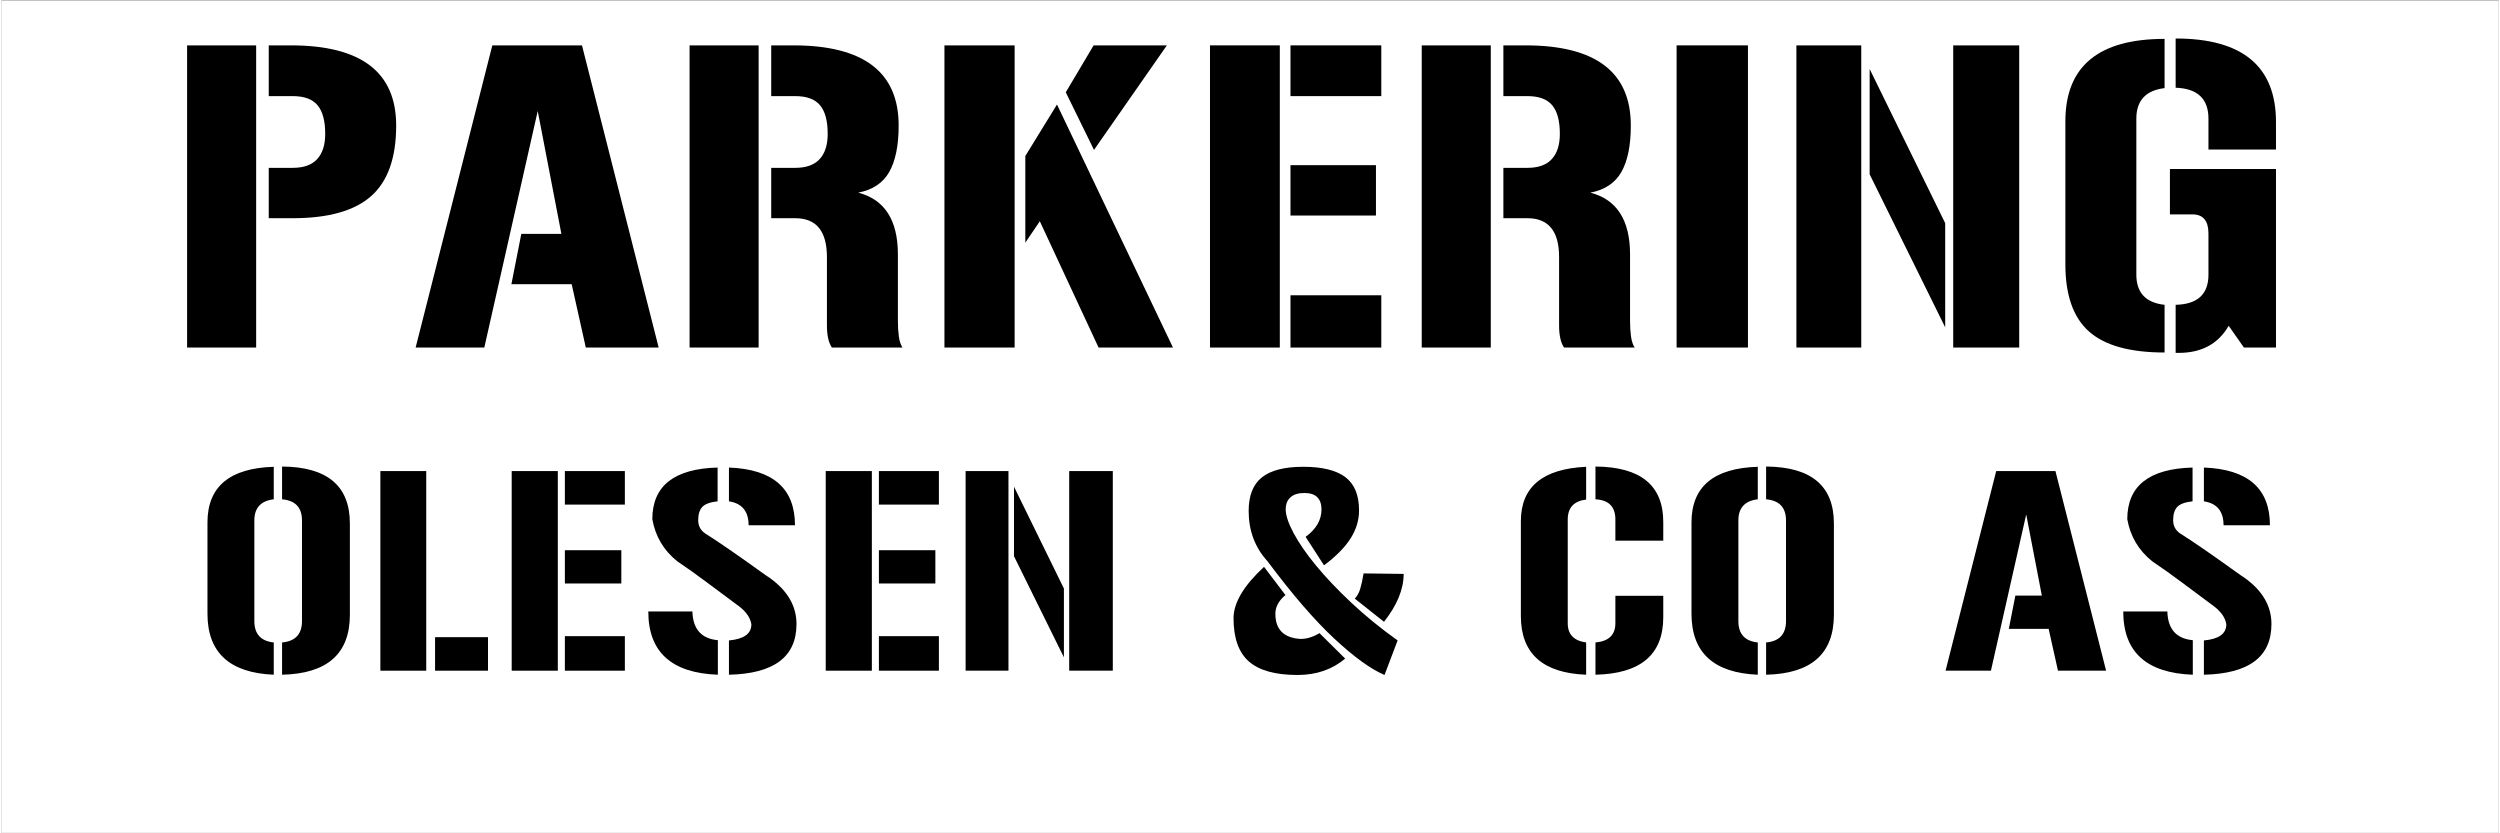
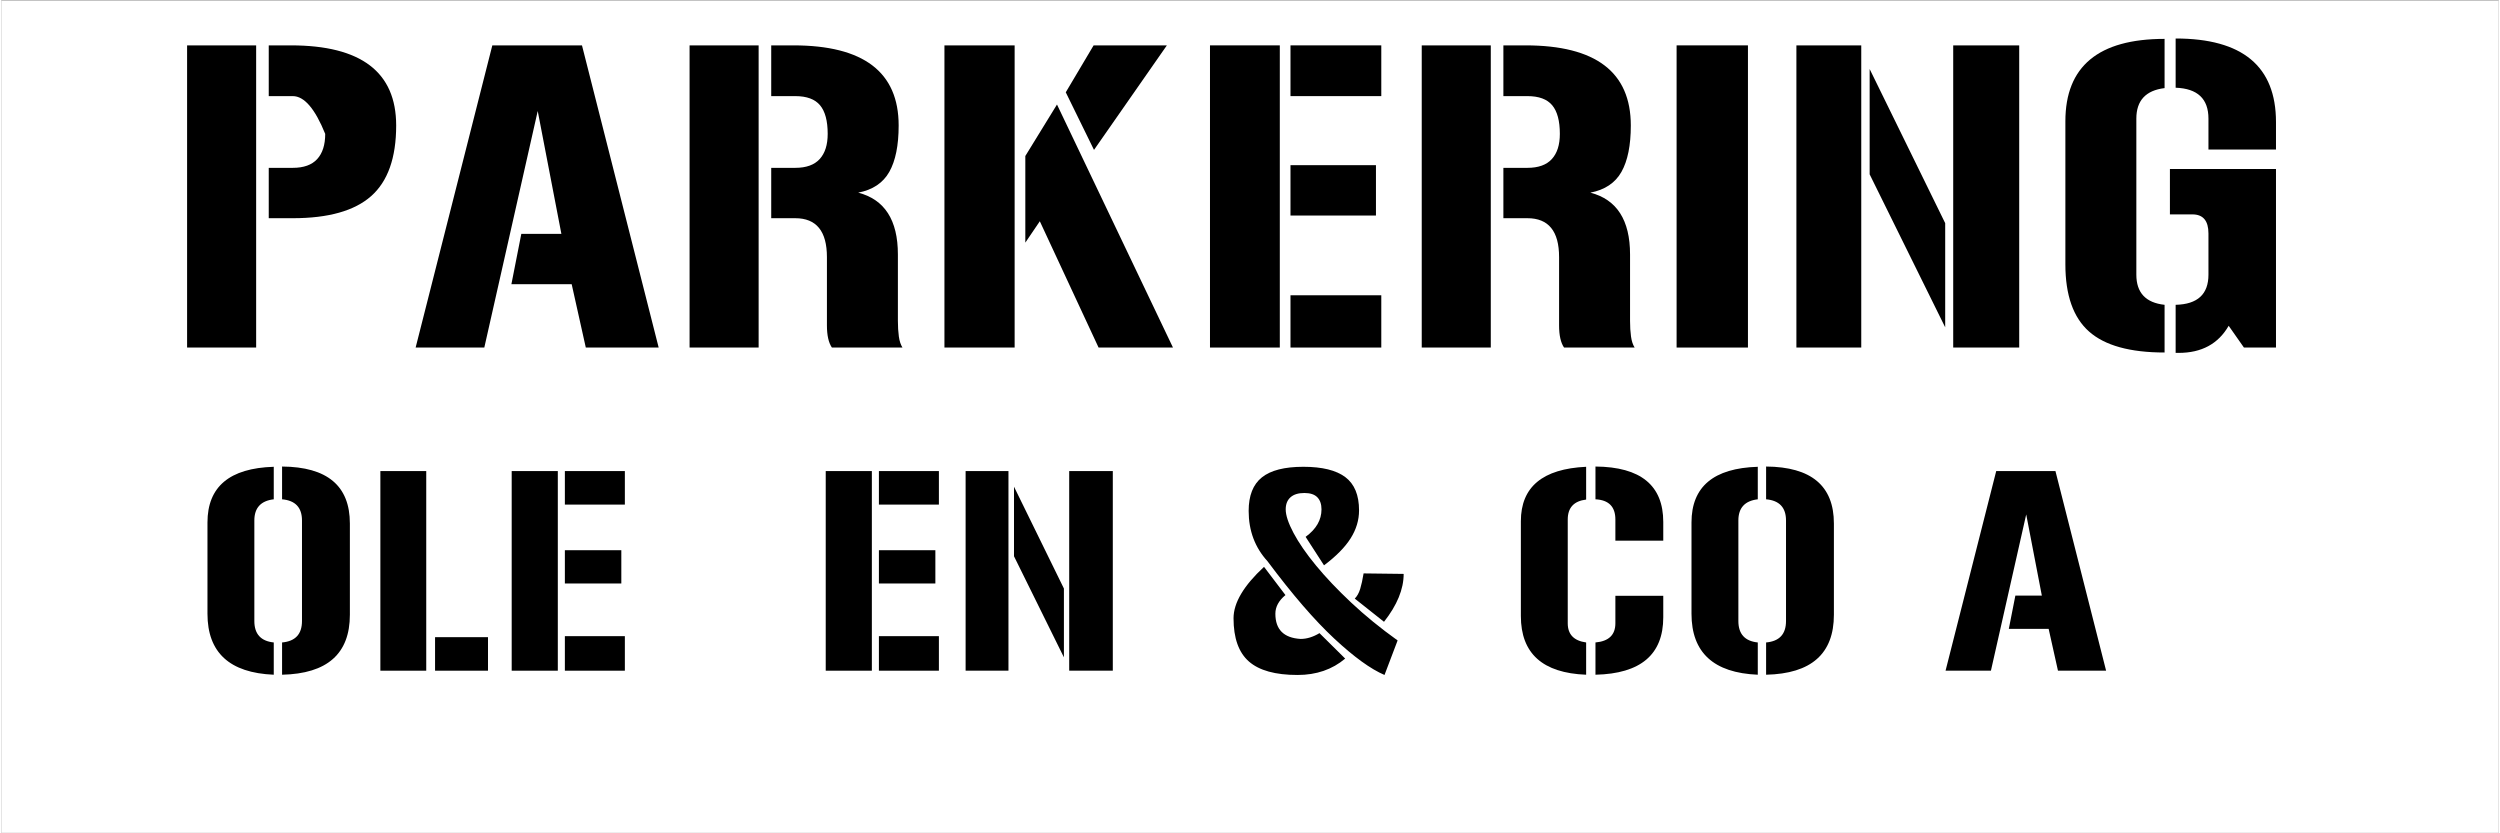
<svg xmlns="http://www.w3.org/2000/svg" version="1.1" width="600mm" height="200mm" viewBox="60 219.799 1079.962 360.389" xml:space="preserve">
  <rect x="60" y="219.799" width="1079.962" height="360.389" fill="#808080" stroke="none" />
  <desc>Created with Fabric.js 6.9.0</desc>
  <defs>
</defs>
  <g transform="matrix(0.635 0 0 0.635 599.981 399.994)">
    <g style="">
      <g transform="matrix(1 0 0 1 0 0)" id="Layer_1">
        <rect style="stroke: none; stroke-width: 1; stroke-dasharray: none; stroke-linecap: butt; stroke-dashoffset: 0; stroke-linejoin: miter; stroke-miterlimit: 4; fill: rgb(255,255,255); fill-rule: evenodd; opacity: 1;" x="-850.4" y="-283.45" rx="0" ry="0" width="1700.8" height="566.9" />
      </g>
    </g>
  </g>
  <g transform="matrix(1 0 0 1 512.688 313.753)">
    <g style="">
      <g transform="matrix(1 0 0 1 0 0)">
        <g style="">
          <g transform="matrix(1 0 0 1 -327.168 -8.992)">
-             <path style="stroke: none; stroke-width: 1; stroke-dasharray: none; stroke-linecap: butt; stroke-dashoffset: 0; stroke-linejoin: miter; stroke-miterlimit: 4; fill: rgb(0,0,0); fill-rule: nonzero; opacity: 1;" transform=" translate(-53.46, 65.34)" d="M 8.25 -130.68 L 38.115 -130.68 L 38.115 0 L 8.25 0 L 8.25 -130.68 Z M 43.56 -77.715 L 53.955 -77.715 Q 61.05 -77.715 64.515 -81.51 Q 67.98 -85.305 67.98 -92.4 L 67.98 -92.4 Q 67.98 -100.815 64.68 -104.775 Q 61.38 -108.735 53.955 -108.735 L 53.955 -108.735 L 43.56 -108.735 L 43.56 -130.68 L 53.13 -130.68 Q 98.67 -130.68 98.67 -96.03 L 98.67 -96.03 Q 98.67 -75.075 87.862 -65.505 Q 77.055 -55.935 53.955 -55.935 L 53.955 -55.935 L 43.56 -55.935 L 43.56 -77.715 Z" stroke-linecap="round" />
+             <path style="stroke: none; stroke-width: 1; stroke-dasharray: none; stroke-linecap: butt; stroke-dashoffset: 0; stroke-linejoin: miter; stroke-miterlimit: 4; fill: rgb(0,0,0); fill-rule: nonzero; opacity: 1;" transform=" translate(-53.46, 65.34)" d="M 8.25 -130.68 L 38.115 -130.68 L 38.115 0 L 8.25 0 L 8.25 -130.68 Z M 43.56 -77.715 L 53.955 -77.715 Q 61.05 -77.715 64.515 -81.51 Q 67.98 -85.305 67.98 -92.4 L 67.98 -92.4 Q 61.38 -108.735 53.955 -108.735 L 53.955 -108.735 L 43.56 -108.735 L 43.56 -130.68 L 53.13 -130.68 Q 98.67 -130.68 98.67 -96.03 L 98.67 -96.03 Q 98.67 -75.075 87.862 -65.505 Q 77.055 -55.935 53.955 -55.935 L 53.955 -55.935 L 43.56 -55.935 L 43.56 -77.715 Z" stroke-linecap="round" />
          </g>
          <g transform="matrix(1 0 0 1 -220.99 -8.992)">
            <path style="stroke: none; stroke-width: 1; stroke-dasharray: none; stroke-linecap: butt; stroke-dashoffset: 0; stroke-linejoin: miter; stroke-miterlimit: 4; fill: rgb(0,0,0); fill-rule: nonzero; opacity: 1;" transform=" translate(-155.183, 65.34)" d="M 135.795 -130.68 L 174.57 -130.68 L 207.735 0 L 176.22 0 L 170.115 -27.39 L 144.045 -27.39 L 148.335 -49.17 L 165.66 -49.17 L 155.43 -102.3 L 132.33 0 L 102.63 0 L 135.795 -130.68 Z" stroke-linecap="round" />
          </g>
          <g transform="matrix(1 0 0 1 -109.037 -8.992)">
            <path style="stroke: none; stroke-width: 1; stroke-dasharray: none; stroke-linecap: butt; stroke-dashoffset: 0; stroke-linejoin: miter; stroke-miterlimit: 4; fill: rgb(0,0,0); fill-rule: nonzero; opacity: 1;" transform=" translate(-267.135, 65.34)" d="M 221.1 -130.68 L 250.965 -130.68 L 250.965 0 L 221.1 0 L 221.1 -130.68 Z M 256.41 -77.715 L 266.805 -77.715 Q 273.9 -77.715 277.365 -81.51 Q 280.83 -85.305 280.83 -92.4 L 280.83 -92.4 Q 280.83 -100.815 277.53 -104.775 Q 274.23 -108.735 266.805 -108.735 L 266.805 -108.735 L 256.41 -108.735 L 256.41 -130.68 L 265.98 -130.68 Q 311.52 -130.68 311.52 -96.03 L 311.52 -96.03 Q 311.52 -83.16 307.478 -75.983 Q 303.435 -68.805 294.03 -66.99 L 294.03 -66.99 Q 311.19 -62.535 311.19 -40.26 L 311.19 -40.26 L 311.19 -11.55 Q 311.19 -7.755 311.603 -4.785 Q 312.015 -1.815 313.17 0 L 313.17 0 L 282.645 0 Q 280.5 -3.135 280.5 -9.57 L 280.5 -9.57 L 280.5 -39.105 Q 280.5 -55.935 266.805 -55.935 L 266.805 -55.935 L 256.41 -55.935 L 256.41 -77.715 Z" stroke-linecap="round" />
          </g>
          <g transform="matrix(1 0 0 1 4.565 -8.992)">
            <path style="stroke: none; stroke-width: 1; stroke-dasharray: none; stroke-linecap: butt; stroke-dashoffset: 0; stroke-linejoin: miter; stroke-miterlimit: 4; fill: rgb(0,0,0); fill-rule: nonzero; opacity: 1;" transform=" translate(-380.738, 65.34)" d="M 395.835 -130.68 L 427.515 -130.68 L 396 -85.47 L 383.79 -110.385 L 395.835 -130.68 Z M 366.3 -45.375 L 366.3 -82.83 L 379.995 -105.105 L 430.155 0 L 397.98 0 L 372.57 -54.615 L 366.3 -45.375 Z M 361.68 0 L 331.32 0 L 331.32 -130.68 L 361.68 -130.68 L 361.68 0 Z" stroke-linecap="round" />
          </g>
          <g transform="matrix(1 0 0 1 107.03 -8.992)">
            <path style="stroke: none; stroke-width: 1; stroke-dasharray: none; stroke-linecap: butt; stroke-dashoffset: 0; stroke-linejoin: miter; stroke-miterlimit: 4; fill: rgb(0,0,0); fill-rule: nonzero; opacity: 1;" transform=" translate(-483.202, 65.34)" d="M 480.975 -57.09 L 480.975 -78.87 L 517.935 -78.87 L 517.935 -57.09 L 480.975 -57.09 Z M 480.975 -108.735 L 480.975 -130.68 L 520.245 -130.68 L 520.245 -108.735 L 480.975 -108.735 Z M 520.245 -22.605 L 520.245 0 L 480.975 0 L 480.975 -22.605 L 520.245 -22.605 Z M 446.16 -130.68 L 476.355 -130.68 L 476.355 0 L 446.16 0 L 446.16 -130.68 Z" stroke-linecap="round" />
          </g>
          <g transform="matrix(1 0 0 1 207.597 -8.992)">
            <path style="stroke: none; stroke-width: 1; stroke-dasharray: none; stroke-linecap: butt; stroke-dashoffset: 0; stroke-linejoin: miter; stroke-miterlimit: 4; fill: rgb(0,0,0); fill-rule: nonzero; opacity: 1;" transform=" translate(-583.77, 65.34)" d="M 537.735 -130.68 L 567.6 -130.68 L 567.6 0 L 537.735 0 L 537.735 -130.68 Z M 573.045 -77.715 L 583.44 -77.715 Q 590.535 -77.715 594 -81.51 Q 597.465 -85.305 597.465 -92.4 L 597.465 -92.4 Q 597.465 -100.815 594.165 -104.775 Q 590.865 -108.735 583.44 -108.735 L 583.44 -108.735 L 573.045 -108.735 L 573.045 -130.68 L 582.615 -130.68 Q 628.155 -130.68 628.155 -96.03 L 628.155 -96.03 Q 628.155 -83.16 624.112 -75.983 Q 620.07 -68.805 610.665 -66.99 L 610.665 -66.99 Q 627.825 -62.535 627.825 -40.26 L 627.825 -40.26 L 627.825 -11.55 Q 627.825 -7.755 628.237 -4.785 Q 628.65 -1.815 629.805 0 L 629.805 0 L 599.28 0 Q 597.135 -3.135 597.135 -9.57 L 597.135 -9.57 L 597.135 -39.105 Q 597.135 -55.935 583.44 -55.935 L 583.44 -55.935 L 573.045 -55.935 L 573.045 -77.715 Z" stroke-linecap="round" />
          </g>
          <g transform="matrix(1 0 0 1 287.21 -8.992)">
            <path style="stroke: none; stroke-width: 1; stroke-dasharray: none; stroke-linecap: butt; stroke-dashoffset: 0; stroke-linejoin: miter; stroke-miterlimit: 4; fill: rgb(0,0,0); fill-rule: nonzero; opacity: 1;" transform=" translate(-663.383, 65.34)" d="M 647.955 0 L 647.955 -130.68 L 678.81 -130.68 L 678.81 0 L 647.955 0 Z" stroke-linecap="round" />
          </g>
          <g transform="matrix(1 0 0 1 371.772 -8.992)">
            <path style="stroke: none; stroke-width: 1; stroke-dasharray: none; stroke-linecap: butt; stroke-dashoffset: 0; stroke-linejoin: miter; stroke-miterlimit: 4; fill: rgb(0,0,0); fill-rule: nonzero; opacity: 1;" transform=" translate(-747.945, 65.34)" d="M 764.115 -53.79 L 764.115 -8.745 L 731.445 -74.91 L 731.445 -120.45 L 764.115 -53.79 Z M 699.765 -130.68 L 727.815 -130.68 L 727.815 0 L 699.765 0 L 699.765 -130.68 Z M 767.58 -130.68 L 796.125 -130.68 L 796.125 0 L 767.58 0 L 767.58 -130.68 Z" stroke-linecap="round" />
          </g>
          <g transform="matrix(1 0 0 1 485.457 -9.322)">
            <path style="stroke: none; stroke-width: 1; stroke-dasharray: none; stroke-linecap: butt; stroke-dashoffset: 0; stroke-linejoin: miter; stroke-miterlimit: 4; fill: rgb(0,0,0); fill-rule: nonzero; opacity: 1;" transform=" translate(-861.63, 65.67)" d="M 863.775 -112.365 L 863.775 -133.65 Q 907.17 -133.65 907.17 -97.515 L 907.17 -97.515 L 907.17 -85.635 L 877.965 -85.635 L 877.965 -99 Q 877.965 -111.87 863.775 -112.365 L 863.775 -112.365 Z M 863.775 2.31 L 863.775 -18.48 Q 877.965 -18.81 877.965 -31.515 L 877.965 -31.515 L 877.965 -49.335 Q 877.965 -57.585 871.035 -57.585 L 871.035 -57.585 L 861.3 -57.585 L 861.3 -77.22 L 907.17 -77.22 L 907.17 0 L 893.31 0 L 886.71 -9.405 Q 879.945 2.31 865.095 2.31 L 865.095 2.31 L 863.775 2.31 Z M 816.09 -35.97 L 816.09 -97.845 Q 816.09 -133.485 858.99 -133.485 L 858.99 -133.485 L 858.99 -112.2 Q 846.78 -110.715 846.78 -99 L 846.78 -99 L 846.78 -31.515 Q 846.78 -19.8 858.99 -18.48 L 858.99 -18.48 L 858.99 2.145 Q 836.55 2.145 826.32 -6.93 Q 816.09 -16.005 816.09 -35.97 L 816.09 -35.97 Z" stroke-linecap="round" />
          </g>
        </g>
      </g>
    </g>
  </g>
  <g transform="matrix(1 0 0 1 507.3 472.79)">
    <g style="">
      <g transform="matrix(1 0 0 1 0 0)">
        <g style="">
          <g transform="matrix(1 0 0 1 -327.387 -6.213)">
            <path style="stroke: none; stroke-width: 1; stroke-dasharray: none; stroke-linecap: butt; stroke-dashoffset: 0; stroke-linejoin: miter; stroke-miterlimit: 4; fill: rgb(0,0,0); fill-rule: nonzero; opacity: 1;" transform=" translate(-35.697, 43.273)" d="M 4.905 -24.634 L 4.905 -64.092 Q 4.905 -87.309 33.572 -88.181 L 33.572 -88.181 L 33.572 -74.12 Q 25.179 -73.139 25.179 -64.964 L 25.179 -64.964 L 25.179 -21.473 Q 25.179 -13.08 33.572 -12.208 L 33.572 -12.208 L 33.572 1.744 Q 4.905 0.545 4.905 -24.634 L 4.905 -24.634 Z M 45.78 -21.473 L 45.78 -64.964 Q 45.78 -73.357 37.169 -74.12 L 37.169 -74.12 L 37.169 -88.29 Q 66.49 -88.072 66.49 -63.656 L 66.49 -63.656 L 66.49 -24.198 Q 66.49 1.09 37.169 1.744 L 37.169 1.744 L 37.169 -12.208 Q 45.78 -12.971 45.78 -21.473 L 45.78 -21.473 Z" stroke-linecap="round" />
          </g>
          <g transform="matrix(1 0 0 1 -260.134 -6.104)">
            <path style="stroke: none; stroke-width: 1; stroke-dasharray: none; stroke-linecap: butt; stroke-dashoffset: 0; stroke-linejoin: miter; stroke-miterlimit: 4; fill: rgb(0,0,0); fill-rule: nonzero; opacity: 1;" transform=" translate(-100.007, 43.164)" d="M 76.736 -86.328 L 96.574 -86.328 L 96.574 0 L 76.736 0 L 76.736 -86.328 Z M 123.279 -14.497 L 123.279 0 L 100.389 0 L 100.389 -14.497 L 123.279 -14.497 Z" stroke-linecap="round" />
          </g>
          <g transform="matrix(1 0 0 1 -202.145 -6.104)">
            <path style="stroke: none; stroke-width: 1; stroke-dasharray: none; stroke-linecap: butt; stroke-dashoffset: 0; stroke-linejoin: miter; stroke-miterlimit: 4; fill: rgb(0,0,0); fill-rule: nonzero; opacity: 1;" transform=" translate(-157.995, 43.164)" d="M 156.524 -37.714 L 156.524 -52.102 L 180.94 -52.102 L 180.94 -37.714 L 156.524 -37.714 Z M 156.524 -71.831 L 156.524 -86.328 L 182.466 -86.328 L 182.466 -71.831 L 156.524 -71.831 Z M 182.466 -14.933 L 182.466 0 L 156.524 0 L 156.524 -14.933 L 182.466 -14.933 Z M 133.525 -86.328 L 153.472 -86.328 L 153.472 0 L 133.525 0 L 133.525 -86.328 Z" stroke-linecap="round" />
          </g>
          <g transform="matrix(1 0 0 1 -135.492 -5.995)">
-             <path style="stroke: none; stroke-width: 1; stroke-dasharray: none; stroke-linecap: butt; stroke-dashoffset: 0; stroke-linejoin: miter; stroke-miterlimit: 4; fill: rgb(0,0,0); fill-rule: nonzero; opacity: 1;" transform=" translate(-224.649, 43.055)" d="M 256.041 -62.893 L 235.985 -62.893 Q 235.985 -71.94 227.483 -73.248 L 227.483 -73.248 L 227.483 -87.854 Q 256.041 -86.764 256.041 -62.893 L 256.041 -62.893 Z M 192.603 -25.615 L 211.678 -25.615 Q 212.005 -14.17 222.687 -13.189 L 222.687 -13.189 L 222.687 1.744 Q 192.603 0.654 192.603 -25.615 L 192.603 -25.615 Z M 256.695 -20.165 L 256.695 -20.165 Q 256.695 1.09 227.483 1.744 L 227.483 1.744 L 227.483 -13.08 Q 237.184 -13.952 237.184 -20.056 L 237.184 -20.056 Q 236.53 -24.198 232.061 -27.686 L 232.061 -27.686 Q 224.54 -33.245 218 -38.15 Q 211.46 -43.055 205.138 -47.306 L 205.138 -47.306 Q 196.309 -54.391 194.347 -65.509 L 194.347 -65.509 Q 194.347 -87.091 222.578 -87.854 L 222.578 -87.854 L 222.578 -73.248 Q 217.673 -72.703 215.929 -70.796 Q 214.185 -68.888 214.185 -65.073 L 214.185 -65.073 Q 214.185 -61.476 217.128 -59.405 L 217.128 -59.405 Q 219.09 -58.206 221.924 -56.298 Q 224.758 -54.391 227.864 -52.266 Q 230.971 -50.14 234.023 -47.96 Q 237.075 -45.78 239.528 -44.036 Q 241.98 -42.292 243.506 -41.202 Q 245.032 -40.112 245.141 -40.112 L 245.141 -40.112 Q 256.695 -31.828 256.695 -20.165 Z" stroke-linecap="round" />
-           </g>
+             </g>
          <g transform="matrix(1 0 0 1 -66.332 -6.104)">
            <path style="stroke: none; stroke-width: 1; stroke-dasharray: none; stroke-linecap: butt; stroke-dashoffset: 0; stroke-linejoin: miter; stroke-miterlimit: 4; fill: rgb(0,0,0); fill-rule: nonzero; opacity: 1;" transform=" translate(-293.81, 43.164)" d="M 292.338 -37.714 L 292.338 -52.102 L 316.754 -52.102 L 316.754 -37.714 L 292.338 -37.714 Z M 292.338 -71.831 L 292.338 -86.328 L 318.28 -86.328 L 318.28 -71.831 L 292.338 -71.831 Z M 318.28 -14.933 L 318.28 0 L 292.338 0 L 292.338 -14.933 L 318.28 -14.933 Z M 269.339 -86.328 L 289.286 -86.328 L 289.286 0 L 269.339 0 L 269.339 -86.328 Z" stroke-linecap="round" />
          </g>
          <g transform="matrix(1 0 0 1 1.521 -6.104)">
            <path style="stroke: none; stroke-width: 1; stroke-dasharray: none; stroke-linecap: butt; stroke-dashoffset: 0; stroke-linejoin: miter; stroke-miterlimit: 4; fill: rgb(0,0,0); fill-rule: nonzero; opacity: 1;" transform=" translate(-361.662, 43.164)" d="M 372.344 -35.534 L 372.344 -5.777 L 350.762 -49.486 L 350.762 -79.57 L 372.344 -35.534 Z M 329.834 -86.328 L 348.364 -86.328 L 348.364 0 L 329.834 0 L 329.834 -86.328 Z M 374.633 -86.328 L 393.49 -86.328 L 393.49 0 L 374.633 0 L 374.633 -86.328 Z" stroke-linecap="round" />
          </g>
          <g transform="matrix(1 0 0 1 41.633 37.06)">
-             <path style="stroke: none; stroke-width: 1; stroke-dasharray: none; stroke-linecap: butt; stroke-dashoffset: 0; stroke-linejoin: miter; stroke-miterlimit: 4; fill: rgb(0,0,0); fill-rule: nonzero; opacity: 1;" transform=" translate(0, 0)" d="" stroke-linecap="round" />
-           </g>
+             </g>
          <g transform="matrix(1 0 0 1 122.347 -6.104)">
            <path style="stroke: none; stroke-width: 1; stroke-dasharray: none; stroke-linecap: butt; stroke-dashoffset: 0; stroke-linejoin: miter; stroke-miterlimit: 4; fill: rgb(0,0,0); fill-rule: nonzero; opacity: 1;" transform=" translate(-482.488, 43.164)" d="M 510.774 -21.146 L 498.13 -31.174 Q 499.656 -32.7 500.474 -35.37 Q 501.291 -38.041 501.945 -42.074 L 501.945 -42.074 L 519.276 -41.856 Q 519.276 -31.937 510.774 -21.146 L 510.774 -21.146 Z M 482.87 -16.241 L 493.988 -5.232 Q 485.595 1.853 473.387 1.853 L 473.387 1.853 Q 458.999 1.853 452.35 -3.978 Q 445.701 -9.81 445.701 -22.672 L 445.701 -22.672 Q 445.701 -32.7 458.89 -44.908 L 458.89 -44.908 L 468.155 -32.7 Q 463.795 -29.103 463.795 -24.634 L 463.795 -24.634 Q 463.795 -14.388 474.695 -13.734 L 474.695 -13.734 Q 478.728 -13.734 482.87 -16.241 L 482.87 -16.241 Z M 484.832 -45.562 L 476.875 -57.879 Q 483.742 -62.893 483.742 -69.76 L 483.742 -69.76 Q 483.742 -73.139 481.943 -74.992 Q 480.145 -76.845 476.33 -76.845 L 476.33 -76.845 Q 472.406 -76.845 470.335 -74.992 Q 468.264 -73.139 468.264 -69.76 L 468.264 -69.76 Q 468.264 -65.945 471.643 -59.569 Q 475.022 -53.192 481.344 -45.508 Q 487.666 -37.823 496.604 -29.43 Q 505.542 -21.037 516.66 -13.08 L 516.66 -13.08 L 510.992 1.853 Q 502.054 -1.962 489.247 -13.898 Q 476.439 -25.833 460.416 -47.306 L 460.416 -47.306 Q 452.241 -56.244 452.241 -69.106 L 452.241 -69.106 Q 452.241 -79.025 457.964 -83.603 Q 463.686 -88.181 475.894 -88.181 L 475.894 -88.181 Q 488.102 -88.181 494.043 -83.712 Q 499.983 -79.243 499.983 -69.324 L 499.983 -69.324 Q 499.983 -63.002 496.332 -57.225 Q 492.68 -51.448 484.832 -45.562 L 484.832 -45.562 Z" stroke-linecap="round" />
          </g>
          <g transform="matrix(1 0 0 1 165.13 37.06)">
-             <path style="stroke: none; stroke-width: 1; stroke-dasharray: none; stroke-linecap: butt; stroke-dashoffset: 0; stroke-linejoin: miter; stroke-miterlimit: 4; fill: rgb(0,0,0); fill-rule: nonzero; opacity: 1;" transform=" translate(0, 0)" d="" stroke-linecap="round" />
-           </g>
+             </g>
          <g transform="matrix(1 0 0 1 240.613 -6.213)">
            <path style="stroke: none; stroke-width: 1; stroke-dasharray: none; stroke-linecap: butt; stroke-dashoffset: 0; stroke-linejoin: miter; stroke-miterlimit: 4; fill: rgb(0,0,0); fill-rule: nonzero; opacity: 1;" transform=" translate(-600.754, 43.273)" d="M 602.225 -74.12 L 602.225 -88.29 Q 631.546 -88.072 631.546 -64.31 L 631.546 -64.31 L 631.546 -56.244 L 610.836 -56.244 L 610.836 -65.4 Q 610.836 -73.684 602.225 -74.12 L 602.225 -74.12 Z M 602.225 1.744 L 602.225 -12.208 Q 610.836 -12.971 610.836 -20.492 L 610.836 -20.492 L 610.836 -32.373 L 631.546 -32.373 L 631.546 -23.108 Q 631.546 1.09 602.225 1.744 L 602.225 1.744 Z M 569.961 -23.653 L 569.961 -64.637 Q 569.961 -86.873 598.192 -88.181 L 598.192 -88.181 L 598.192 -74.011 Q 590.235 -73.03 590.235 -65.4 L 590.235 -65.4 L 590.235 -20.492 Q 590.235 -13.298 598.192 -12.208 L 598.192 -12.208 L 598.192 1.744 Q 569.961 0.654 569.961 -23.653 L 569.961 -23.653 Z" stroke-linecap="round" />
          </g>
          <g transform="matrix(1 0 0 1 314.406 -6.213)">
            <path style="stroke: none; stroke-width: 1; stroke-dasharray: none; stroke-linecap: butt; stroke-dashoffset: 0; stroke-linejoin: miter; stroke-miterlimit: 4; fill: rgb(0,0,0); fill-rule: nonzero; opacity: 1;" transform=" translate(-674.547, 43.273)" d="M 643.754 -24.634 L 643.754 -64.092 Q 643.754 -87.309 672.421 -88.181 L 672.421 -88.181 L 672.421 -74.12 Q 664.028 -73.139 664.028 -64.964 L 664.028 -64.964 L 664.028 -21.473 Q 664.028 -13.08 672.421 -12.208 L 672.421 -12.208 L 672.421 1.744 Q 643.754 0.545 643.754 -24.634 L 643.754 -24.634 Z M 684.629 -21.473 L 684.629 -64.964 Q 684.629 -73.357 676.018 -74.12 L 676.018 -74.12 L 676.018 -88.29 Q 705.339 -88.072 705.339 -63.656 L 705.339 -63.656 L 705.339 -24.198 Q 705.339 1.09 676.018 1.744 L 676.018 1.744 L 676.018 -12.208 Q 684.629 -12.971 684.629 -21.473 L 684.629 -21.473 Z" stroke-linecap="round" />
          </g>
          <g transform="matrix(1 0 0 1 352.937 37.06)">
-             <path style="stroke: none; stroke-width: 1; stroke-dasharray: none; stroke-linecap: butt; stroke-dashoffset: 0; stroke-linejoin: miter; stroke-miterlimit: 4; fill: rgb(0,0,0); fill-rule: nonzero; opacity: 1;" transform=" translate(0, 0)" d="" stroke-linecap="round" />
-           </g>
+             </g>
          <g transform="matrix(1 0 0 1 428.202 -6.104)">
            <path style="stroke: none; stroke-width: 1; stroke-dasharray: none; stroke-linecap: butt; stroke-dashoffset: 0; stroke-linejoin: miter; stroke-miterlimit: 4; fill: rgb(0,0,0); fill-rule: nonzero; opacity: 1;" transform=" translate(-788.342, 43.164)" d="M 775.535 -86.328 L 801.15 -86.328 L 823.059 0 L 802.24 0 L 798.207 -18.094 L 780.985 -18.094 L 783.819 -32.482 L 795.264 -32.482 L 788.506 -67.58 L 773.246 0 L 753.626 0 L 775.535 -86.328 Z" stroke-linecap="round" />
          </g>
          <g transform="matrix(1 0 0 1 502.376 -5.995)">
-             <path style="stroke: none; stroke-width: 1; stroke-dasharray: none; stroke-linecap: butt; stroke-dashoffset: 0; stroke-linejoin: miter; stroke-miterlimit: 4; fill: rgb(0,0,0); fill-rule: nonzero; opacity: 1;" transform=" translate(-862.517, 43.055)" d="M 893.909 -62.893 L 873.853 -62.893 Q 873.853 -71.94 865.351 -73.248 L 865.351 -73.248 L 865.351 -87.854 Q 893.909 -86.764 893.909 -62.893 L 893.909 -62.893 Z M 830.471 -25.615 L 849.546 -25.615 Q 849.873 -14.17 860.555 -13.189 L 860.555 -13.189 L 860.555 1.744 Q 830.471 0.654 830.471 -25.615 L 830.471 -25.615 Z M 894.563 -20.165 L 894.563 -20.165 Q 894.563 1.09 865.351 1.744 L 865.351 1.744 L 865.351 -13.08 Q 875.052 -13.952 875.052 -20.056 L 875.052 -20.056 Q 874.398 -24.198 869.929 -27.686 L 869.929 -27.686 Q 862.408 -33.245 855.868 -38.15 Q 849.328 -43.055 843.006 -47.306 L 843.006 -47.306 Q 834.177 -54.391 832.215 -65.509 L 832.215 -65.509 Q 832.215 -87.091 860.446 -87.854 L 860.446 -87.854 L 860.446 -73.248 Q 855.541 -72.703 853.797 -70.796 Q 852.053 -68.888 852.053 -65.073 L 852.053 -65.073 Q 852.053 -61.476 854.996 -59.405 L 854.996 -59.405 Q 856.958 -58.206 859.792 -56.298 Q 862.626 -54.391 865.732 -52.266 Q 868.839 -50.14 871.891 -47.96 Q 874.943 -45.78 877.395 -44.036 Q 879.848 -42.292 881.374 -41.202 Q 882.9 -40.112 883.009 -40.112 L 883.009 -40.112 Q 894.563 -31.828 894.563 -20.165 Z" stroke-linecap="round" />
-           </g>
+             </g>
        </g>
      </g>
    </g>
  </g>
  <g transform="matrix(1 0 0 1 599.5 397.83)">
    <g style="">
</g>
  </g>
</svg>